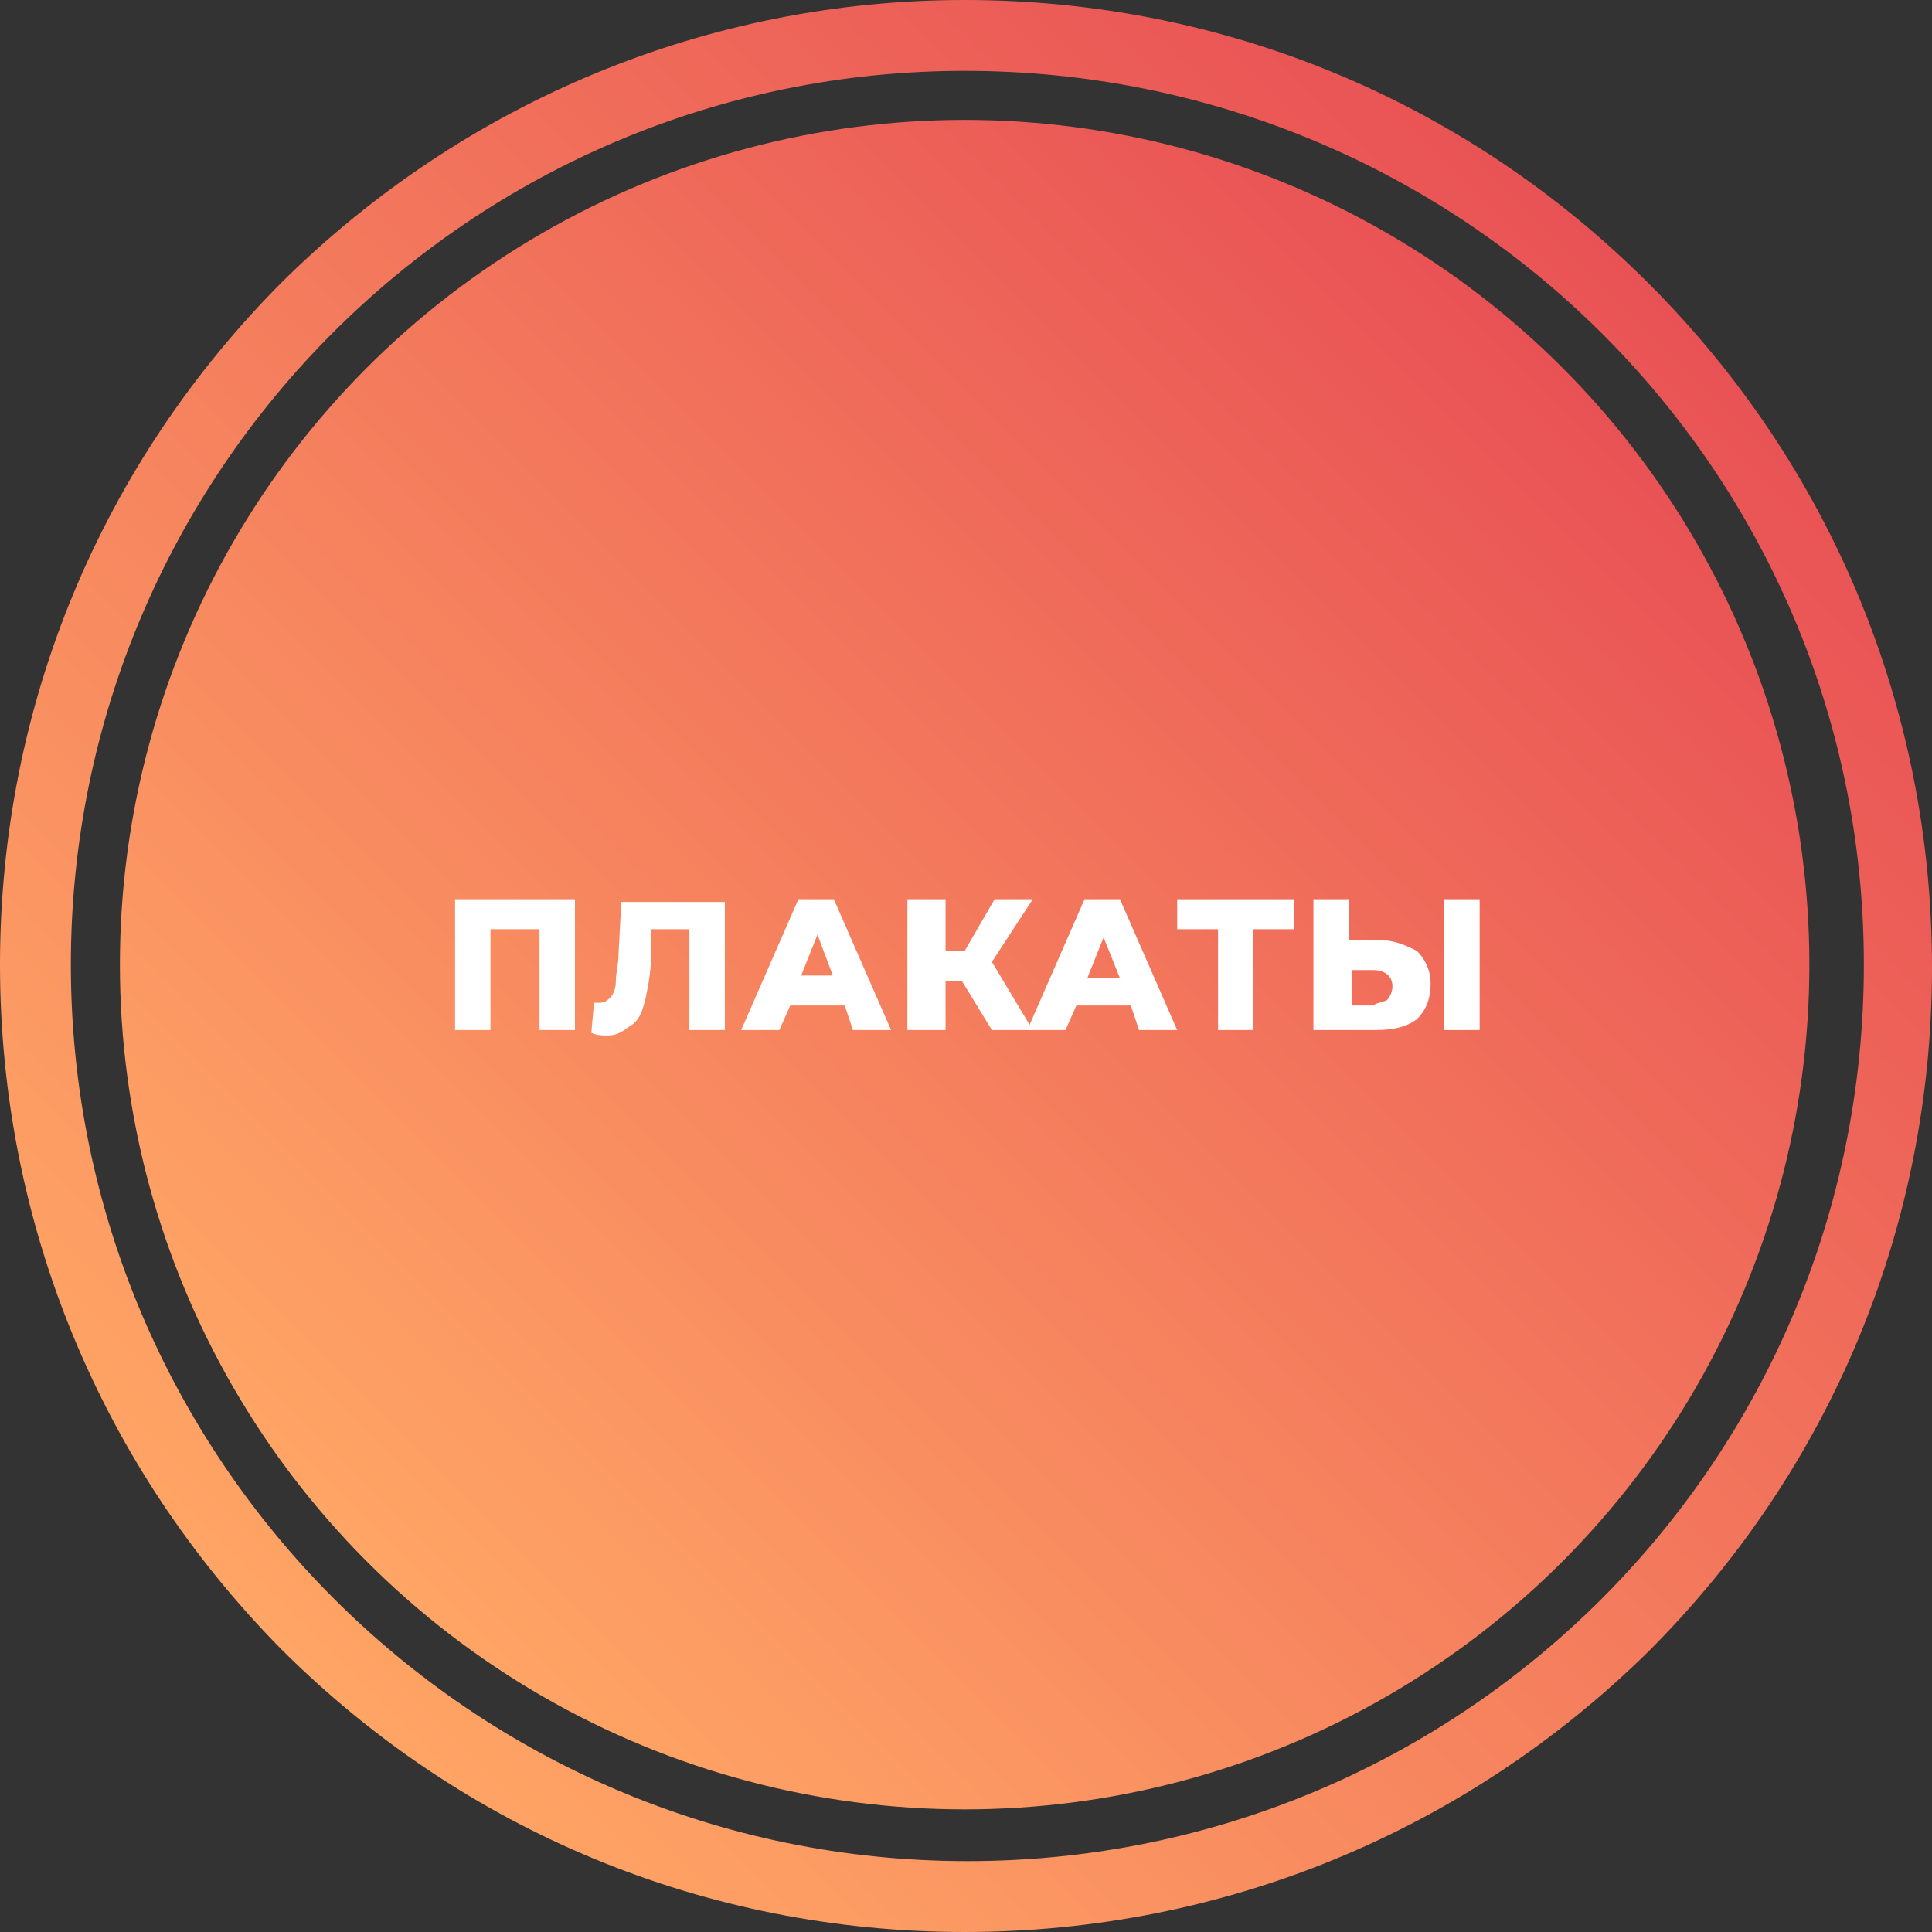
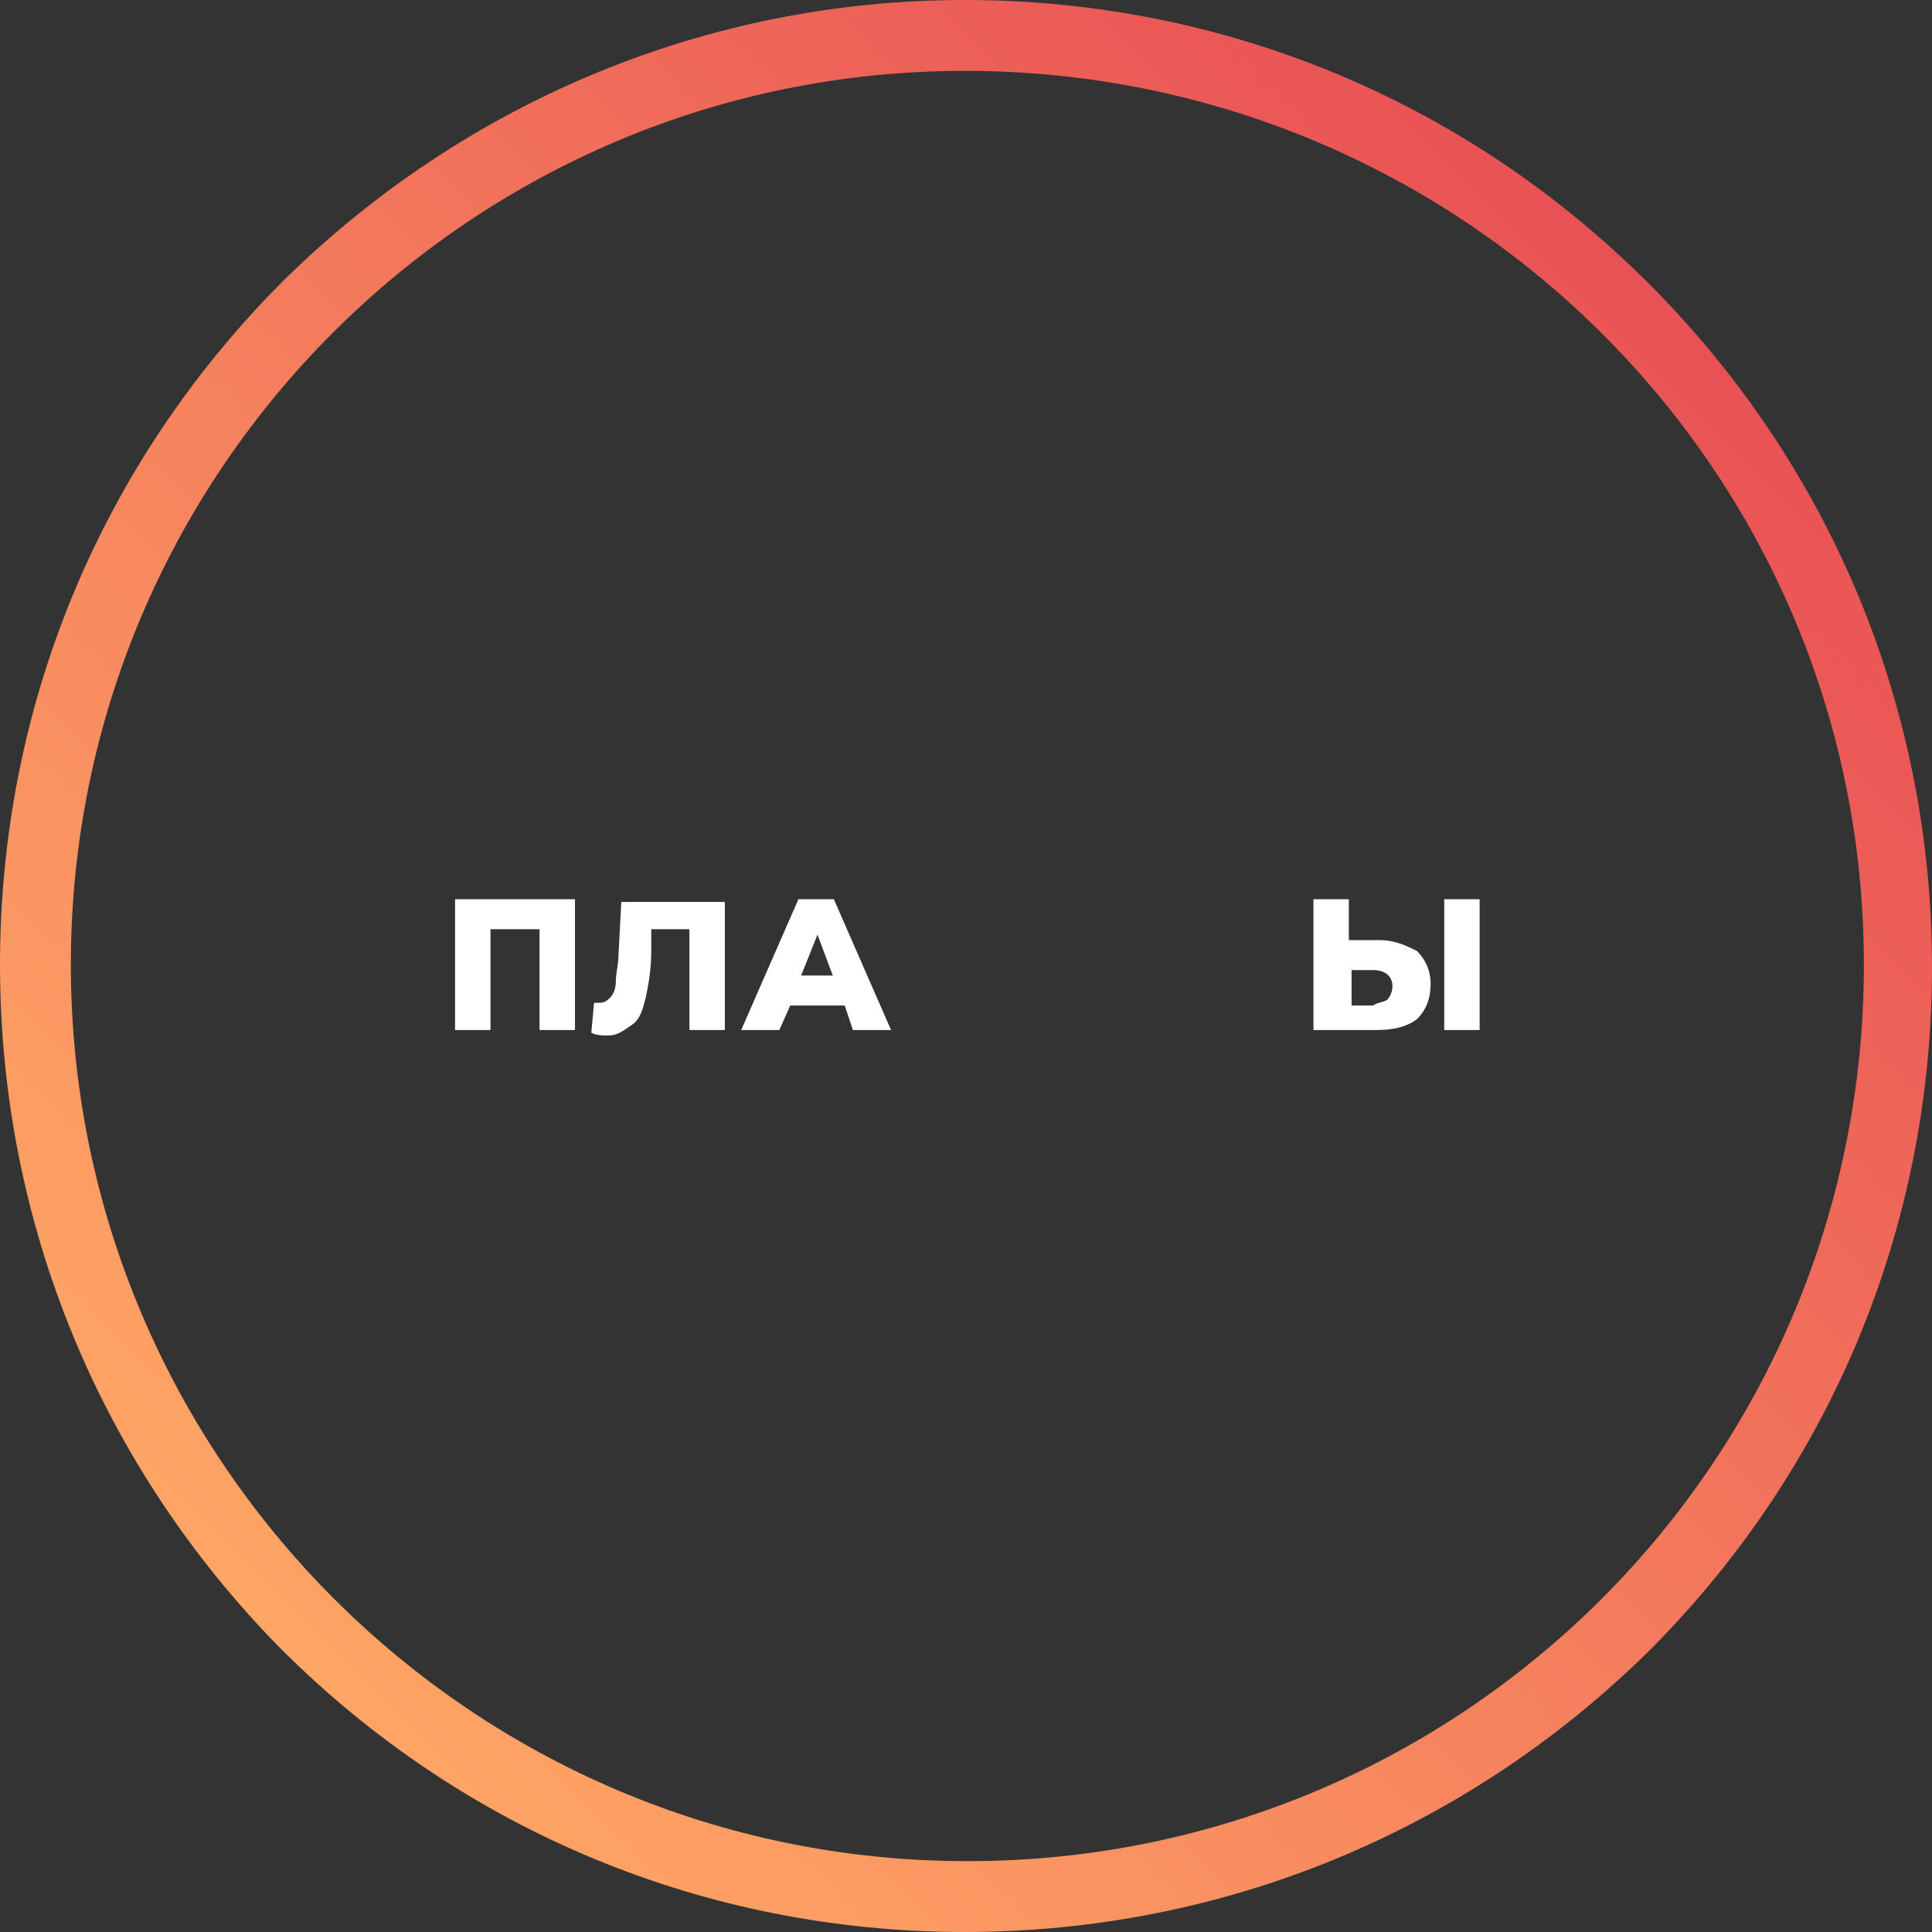
<svg xmlns="http://www.w3.org/2000/svg" version="1.1" id="Слой_1" x="0px" y="0px" viewBox="0 0 70.9 70.9" style="enable-background:new 0 0 70.9 70.9;" xml:space="preserve">
  <rect x="0" y="0" width="70.9" height="70.9" fill="#333333" stroke="none" />
  <style type="text/css">
	.st0{fill:url(#SVGID_1_);}
	.st1{fill:url(#SVGID_2_);}
	.st2{fill:#FFFFFF;}
</style>
  <g>
    <g>
      <linearGradient id="SVGID_1_" gradientUnits="userSpaceOnUse" x1="13.48" y1="14.41" x2="57.32" y2="58.25" gradientTransform="matrix(1 0 0 -1 0 71.73)">
        <stop offset="0" style="stop-color:#FFA565" />
        <stop offset="1" style="stop-color:#E95255" />
      </linearGradient>
-       <circle class="st0" cx="35.4" cy="35.4" r="31" />
      <g>
        <linearGradient id="SVGID_2_" gradientUnits="userSpaceOnUse" x1="10.35" y1="11.18" x2="60.5" y2="61.33" gradientTransform="matrix(1 0 0 -1 0 71.73)">
          <stop offset="0" style="stop-color:#FFA565" />
          <stop offset="1" style="stop-color:#E95255" />
        </linearGradient>
        <path class="st1" d="M35.4,70.9c-9.5,0-18.4-3.7-25.1-10.4C3.7,53.8,0,44.9,0,35.4S3.7,17,10.4,10.3C17.1,3.7,26,0,35.4,0     c9.5,0,18.4,3.7,25.1,10.4S70.9,26,70.9,35.5s-3.7,18.4-10.4,25.1C53.8,67.2,44.9,70.9,35.4,70.9z M35.4,2.6     C17.3,2.6,2.6,17.3,2.6,35.4s14.7,32.9,32.9,32.9s32.9-14.7,32.9-32.9S53.6,2.6,35.4,2.6z" />
      </g>
    </g>
  </g>
  <g>
    <path class="st2" d="M21.1,33v4.8h-1.3v-3.7h-1.8v3.7h-1.3V33H21.1z" />
    <path class="st2" d="M26.6,33v4.8h-1.3v-3.7h-1.4l0,0.8c0,0.7-0.1,1.2-0.2,1.7c-0.1,0.4-0.2,0.8-0.5,1s-0.5,0.4-0.9,0.4   c-0.2,0-0.4,0-0.6-0.1l0.1-1.1c0.1,0,0.1,0,0.2,0c0.2,0,0.3-0.1,0.4-0.2s0.2-0.3,0.2-0.6c0-0.3,0.1-0.6,0.1-1l0.1-1.9H26.6z" />
    <path class="st2" d="M31,36.9h-2l-0.4,0.9h-1.4l2.1-4.8h1.3l2.1,4.8h-1.4L31,36.9z M30.6,35.9L30,34.3l-0.6,1.5H30.6z" />
-     <path class="st2" d="M35.3,36h-0.6v1.8h-1.4V33h1.4v1.9h0.7l1.1-1.9h1.4l-1.5,2.3l1.5,2.5h-1.5L35.3,36z" />
-     <path class="st2" d="M41.5,36.9h-2l-0.4,0.9h-1.4l2.1-4.8h1.3l2.1,4.8h-1.4L41.5,36.9z M41.1,35.9l-0.6-1.5l-0.6,1.5H41.1z" />
-     <path class="st2" d="M47.5,34.1H46v3.7h-1.3v-3.7h-1.5V33h4.3V34.1z" />
    <path class="st2" d="M52,34.9c0.3,0.3,0.5,0.7,0.5,1.2c0,0.6-0.2,1-0.5,1.3c-0.4,0.3-0.9,0.4-1.5,0.4h-2.3V33h1.3v1.5h1.1   C51.2,34.5,51.6,34.7,52,34.9z M50.9,36.7c0.1-0.1,0.2-0.3,0.2-0.5c0-0.4-0.3-0.6-0.7-0.6h-0.8v1.3h0.8   C50.5,36.8,50.7,36.8,50.9,36.7z M53,33h1.3v4.8H53V33z" />
  </g>
</svg>